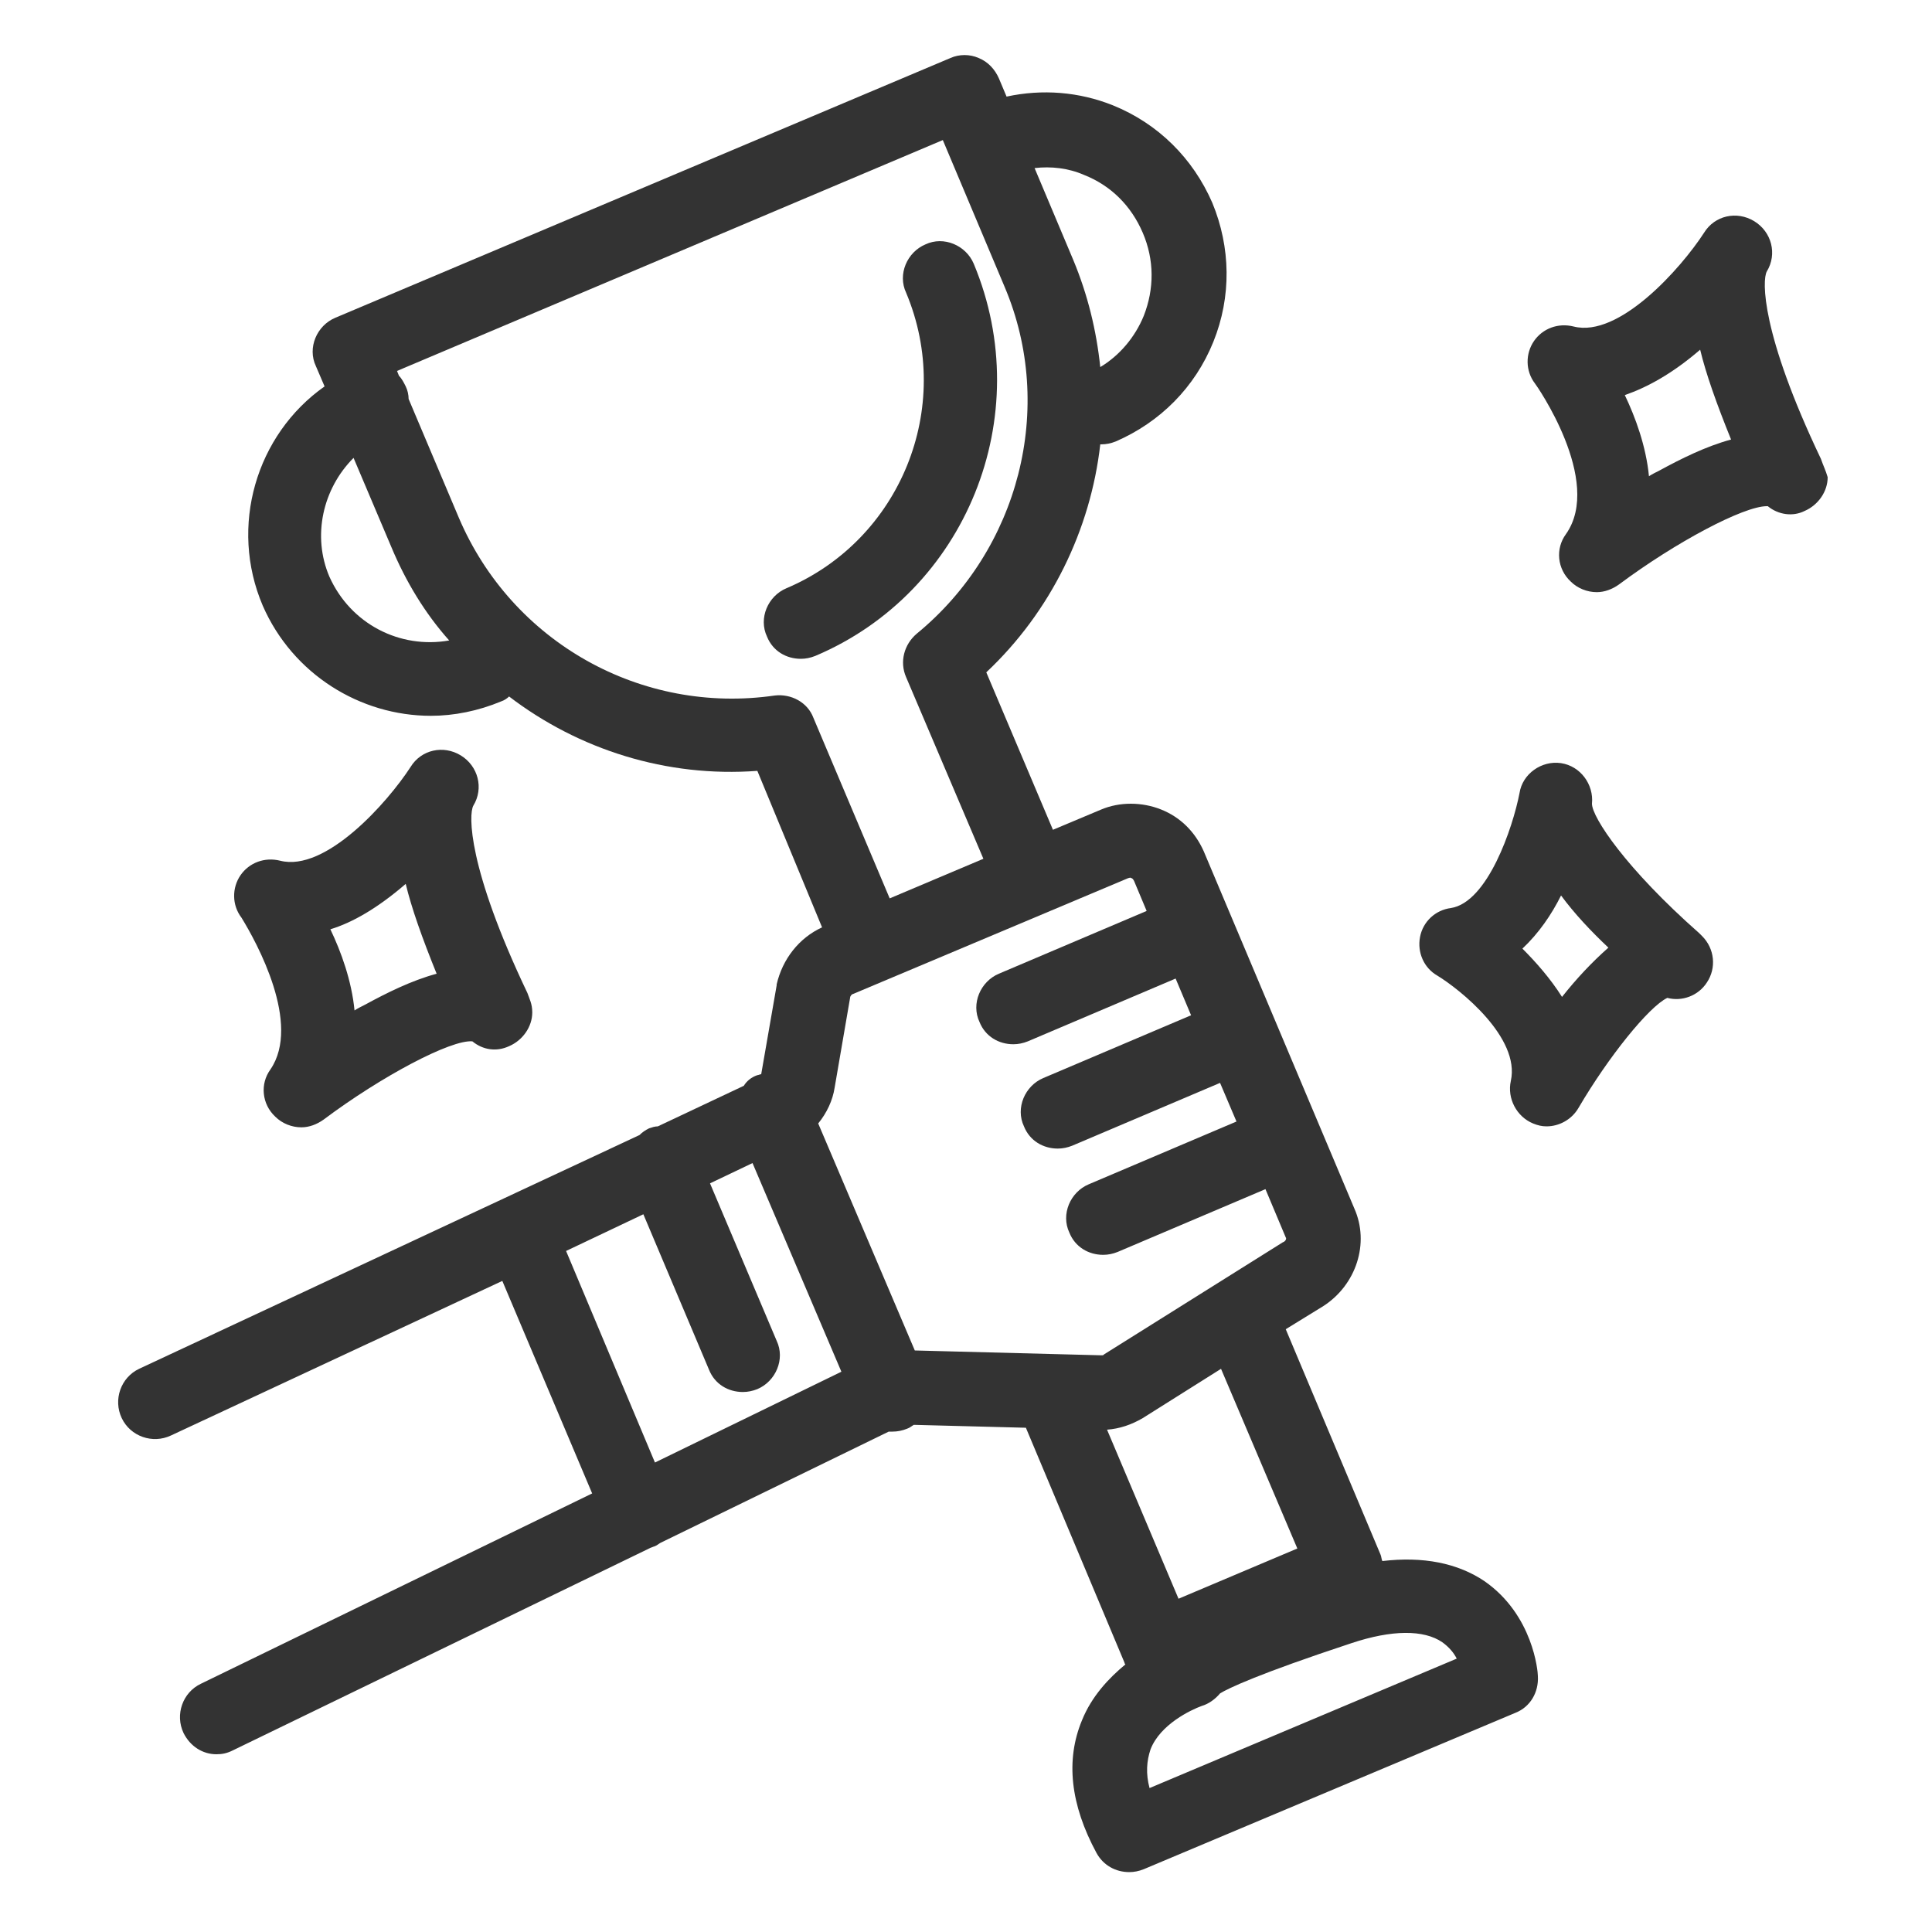
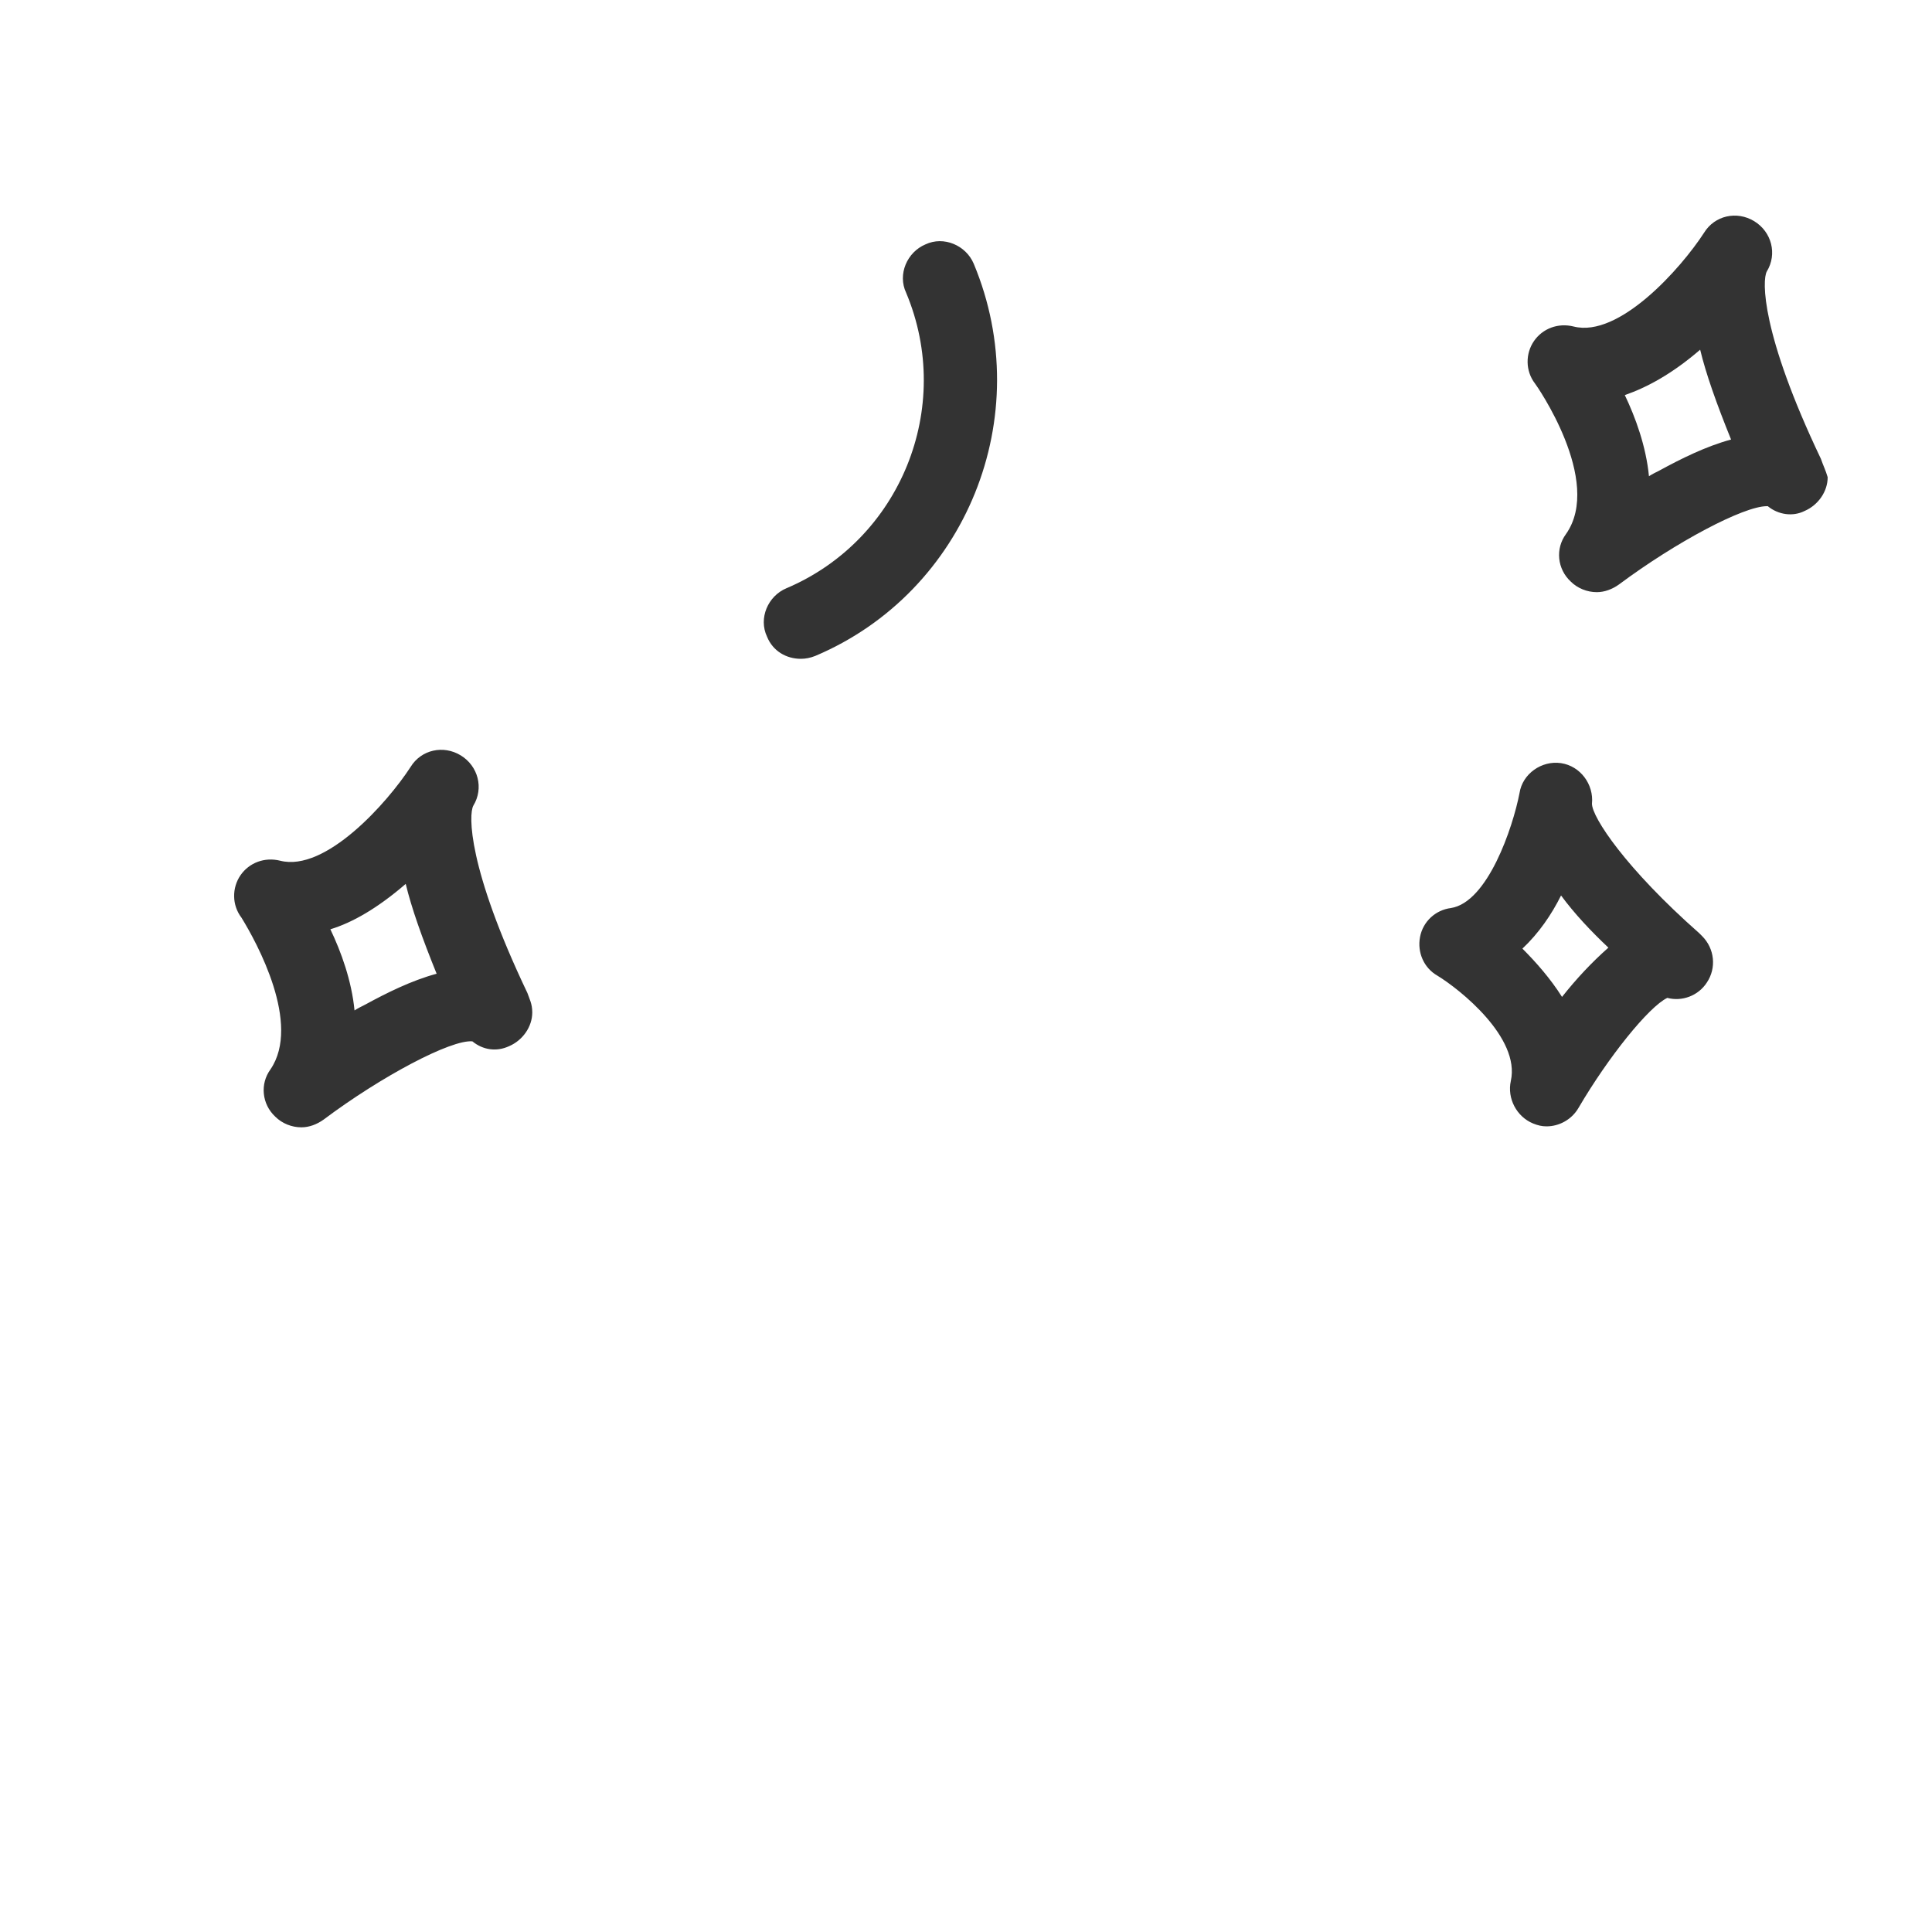
<svg xmlns="http://www.w3.org/2000/svg" t="1690881540575" class="icon" viewBox="0 0 1024 1024" version="1.1" p-id="8276" width="200" height="200">
-   <path d="M143.36 566.784c-5.632 7.68-4.608 18.432 2.56 25.088 3.584 3.584 8.704 5.632 13.824 5.632 4.096 0 8.192-1.536 11.776-4.096 30.72-23.04 67.584-42.496 78.848-41.472 5.632 4.608 12.8 5.632 19.456 2.56 7.168-3.072 12.288-10.24 12.288-17.92 0-4.608-1.536-7.168-2.56-10.24-31.744-66.56-31.232-94.72-28.672-99.328 5.632-9.216 2.56-20.992-6.656-26.624-9.216-5.632-20.992-3.072-26.624 6.144-12.288 18.944-45.056 55.808-69.12 49.664-8.192-2.048-16.384 1.024-20.992 7.68-4.608 6.656-4.608 15.872 0.512 22.528 8.192 13.312 31.744 56.32 15.36 80.384z m71.68-98.304c3.072 12.8 8.704 28.672 16.384 47.616-13.312 3.584-26.624 10.24-37.888 16.384-2.048 1.024-4.096 2.048-5.632 3.072-1.536-15.872-7.168-31.232-12.8-43.008 11.776-3.584 25.088-11.264 39.936-24.064zM965.12 243.2c-31.744-66.56-31.232-94.72-28.672-99.328 5.632-9.216 2.56-20.992-6.656-26.624-9.216-5.632-20.992-3.072-26.624 6.144-12.288 18.944-45.056 55.808-69.12 49.664-8.192-2.048-16.384 1.024-20.992 7.68-4.608 6.656-4.608 15.872 0.512 22.528 0.512 0.512 36.352 51.712 16.384 79.872-5.632 7.68-4.608 18.432 2.56 25.088 3.584 3.584 8.704 5.632 13.824 5.632 4.096 0 8.192-1.536 11.776-4.096 30.208-22.528 66.048-41.472 78.336-41.472h0.512c5.632 4.608 13.312 5.632 19.456 2.56 7.168-3.072 12.288-10.24 12.288-17.92-1.024-3.584-2.56-6.656-3.584-9.728z m-85.504 6.144c-2.048 1.024-4.096 2.048-5.632 3.072-1.536-15.872-7.168-31.232-12.8-43.008 11.776-4.096 25.088-11.264 39.936-24.064 3.072 12.8 8.704 28.672 16.384 47.616-13.312 3.584-26.624 10.24-37.888 16.384zM900.608 494.592c-38.912-34.304-56.832-61.44-56.832-68.608 1.024-10.24-6.144-19.968-16.384-21.504-10.24-1.536-20.48 5.632-22.016 15.872-3.584 18.432-16.896 57.856-36.352 60.928-8.192 1.024-14.848 7.168-16.384 15.36-1.536 8.192 2.048 16.384 9.216 20.48 11.776 7.168 44.032 32.768 38.912 55.808-2.048 9.216 3.072 18.944 11.776 22.528 2.56 1.024 4.608 1.536 7.168 1.536 6.656 0 13.312-3.584 16.896-9.728 15.872-27.136 37.376-53.76 47.104-58.368 7.68 2.048 16.384-1.024 20.992-8.192 5.12-7.68 4.096-17.92-2.56-24.576l-1.536-1.536z m-72.704 33.792c-6.144-9.728-13.824-18.432-20.992-25.6 8.704-8.192 15.36-17.92 20.48-28.16 7.168 9.728 15.872 18.944 25.088 27.648-8.704 7.68-16.896 16.384-24.576 26.112z" fill="#333333" p-id="8277" />
-   <path d="M786.944 838.144c-14.336-9.728-32.768-13.312-54.272-10.752-0.512-1.024-0.512-2.56-1.024-3.584l-50.176-119.296 19.968-12.288c17.408-11.264 24.576-33.28 16.384-51.712l-79.872-189.44c-4.608-10.24-12.288-17.92-22.528-22.016-10.24-4.096-22.016-4.096-31.744 0l-25.6 10.752-35.328-83.456c34.304-32.256 55.296-75.776 60.416-120.832h0.512c2.56 0 5.12-0.512 7.68-1.536 23.552-10.24 41.984-28.672 51.712-52.736 9.728-24.064 9.216-50.176-0.512-73.728-10.24-23.552-28.672-41.984-52.736-51.712-17.92-7.168-37.376-8.704-56.32-4.608l-4.096-9.728c-2.048-4.608-5.632-8.704-10.752-10.752-4.608-2.048-10.24-2.048-14.848 0L177.664 168.448c-9.728 4.096-14.848 15.872-10.24 25.6l4.608 10.752c-36.352 25.6-50.688 74.24-32.768 116.224 15.872 36.352 51.712 58.368 89.088 58.368 12.288 0 25.088-2.56 37.376-7.68 1.536-0.512 3.072-1.536 4.096-2.56 36.864 28.16 83.456 43.008 131.584 39.424L435.712 491.52c-12.288 5.632-20.992 16.896-24.064 30.208v0.512l-8.192 47.104c-0.512 0-1.536 0.512-2.048 0.512-3.072 1.024-5.632 3.072-7.168 5.632l-45.568 21.504c-1.536 0-3.072 0.512-4.608 1.024-2.048 1.024-3.584 2.048-5.12 3.584l-265.216 123.904c-9.728 4.608-13.824 16.384-9.216 26.112 4.608 9.728 16.384 13.824 26.112 9.216l175.616-81.92 47.616 112.64-207.36 100.864c-9.728 4.608-13.824 16.384-9.216 26.112 3.584 7.168 10.24 11.264 17.408 11.264 3.072 0 5.632-0.512 8.704-2.048l221.696-107.52c0.512 0 1.024-0.512 1.536-0.512 1.536-0.512 2.56-1.536 3.584-2.048L471.04 758.784h2.048c2.56 0 5.12-0.512 7.68-1.536 1.536-0.512 2.56-1.536 3.584-2.048l59.392 1.536 52.224 124.416c0 0.512 0.512 1.024 0.512 1.024-8.704 7.168-17.92 16.896-23.04 29.696-8.704 20.992-6.144 44.544 7.68 70.144 3.584 6.656 10.24 10.24 17.408 10.24 2.56 0 5.12-0.512 7.68-1.536l197.12-82.944c7.68-3.072 12.288-10.752 11.776-19.456 0-2.56-2.56-32.256-28.16-50.176z m-135.68 47.616c0-2.048-0.512-4.096-1.024-6.144 0.512 2.048 1.024 4.096 1.024 6.144z m-53.248-420.352c0.512 0 1.024-0.512 1.536 0 0.512 0 1.024 0.512 1.536 1.536l6.656 15.872-78.336 33.28c-9.728 4.096-14.848 15.872-10.24 25.6 3.072 7.68 10.24 11.776 17.92 11.776 2.56 0 5.12-0.512 7.68-1.536l78.336-33.28 8.192 19.456-78.336 33.28c-9.728 4.096-14.848 15.872-10.24 25.6 3.072 7.68 10.24 11.776 17.92 11.776 2.56 0 5.12-0.512 7.68-1.536l78.336-33.28 8.704 20.48-78.336 33.28c-9.728 4.096-14.848 15.872-10.24 25.6 3.072 7.68 10.24 11.776 17.92 11.776 2.56 0 5.12-0.512 7.68-1.536l78.336-33.28 10.752 25.6c0.512 0.512 0 2.048-1.536 2.56l-94.72 59.392c-0.512 0.512-0.512 0.512-1.536 0.512l-98.816-2.56-51.2-120.32c4.608-5.632 7.68-12.288 8.704-18.944l8.192-47.616c0-1.024 1.024-2.048 1.536-2.048l145.92-61.44z m-23.552-372.736c14.336 5.632 25.088 16.384 31.232 30.72 6.144 14.336 6.144 29.696 0.512 44.032-4.608 11.264-12.8 20.992-23.04 27.136-2.048-19.456-6.656-38.4-14.336-56.832l-20.48-48.64c8.704-1.024 17.92 0 26.112 3.584zM174.592 305.664c-9.216-21.504-3.584-46.592 12.8-62.976l19.968 47.104c7.68 18.432 17.92 35.328 30.72 49.664-26.112 4.608-52.224-8.704-63.488-33.792zM410.624 368.64C339.968 378.88 271.36 340.48 243.2 274.432l-26.624-62.976c0-2.048-0.512-4.608-1.536-6.656-1.024-2.048-2.048-4.096-3.584-5.632l-1.024-2.56 289.28-122.368 32.768 77.824c27.136 64 7.68 139.264-46.592 183.808-6.656 5.632-9.216 14.848-5.632 23.04l40.96 96.256-49.664 20.992-40.448-95.744c-3.072-8.192-11.776-12.8-20.48-11.776z m-110.592 294.4l40.96-19.456 34.816 82.432c3.072 7.68 10.24 11.776 17.92 11.776 2.56 0 5.12-0.512 7.68-1.536 9.728-4.096 14.848-15.872 10.24-25.6l-35.328-83.456 22.528-10.752 47.104 110.592-98.816 48.128-47.104-112.128z m286.72 94.72c6.656-0.512 12.8-2.56 18.944-6.144l41.472-26.112 40.448 95.232-62.976 26.624-37.888-89.6z m22.528 189.952c-2.048-7.68-1.536-14.336 0.512-20.48 5.12-13.312 21.504-20.992 27.136-23.04 3.584-1.024 7.168-3.584 9.728-6.656 4.096-2.56 19.968-10.24 69.632-26.624 21.504-7.168 38.4-7.168 48.128-0.512 3.584 2.56 6.144 5.632 7.68 8.704L609.28 947.712z" fill="#333333" p-id="8278" />
+   <path d="M143.36 566.784c-5.632 7.68-4.608 18.432 2.56 25.088 3.584 3.584 8.704 5.632 13.824 5.632 4.096 0 8.192-1.536 11.776-4.096 30.72-23.04 67.584-42.496 78.848-41.472 5.632 4.608 12.8 5.632 19.456 2.56 7.168-3.072 12.288-10.24 12.288-17.92 0-4.608-1.536-7.168-2.56-10.24-31.744-66.56-31.232-94.72-28.672-99.328 5.632-9.216 2.56-20.992-6.656-26.624-9.216-5.632-20.992-3.072-26.624 6.144-12.288 18.944-45.056 55.808-69.12 49.664-8.192-2.048-16.384 1.024-20.992 7.68-4.608 6.656-4.608 15.872 0.512 22.528 8.192 13.312 31.744 56.32 15.36 80.384z m71.68-98.304c3.072 12.8 8.704 28.672 16.384 47.616-13.312 3.584-26.624 10.24-37.888 16.384-2.048 1.024-4.096 2.048-5.632 3.072-1.536-15.872-7.168-31.232-12.8-43.008 11.776-3.584 25.088-11.264 39.936-24.064M965.12 243.2c-31.744-66.56-31.232-94.72-28.672-99.328 5.632-9.216 2.56-20.992-6.656-26.624-9.216-5.632-20.992-3.072-26.624 6.144-12.288 18.944-45.056 55.808-69.12 49.664-8.192-2.048-16.384 1.024-20.992 7.68-4.608 6.656-4.608 15.872 0.512 22.528 0.512 0.512 36.352 51.712 16.384 79.872-5.632 7.68-4.608 18.432 2.56 25.088 3.584 3.584 8.704 5.632 13.824 5.632 4.096 0 8.192-1.536 11.776-4.096 30.208-22.528 66.048-41.472 78.336-41.472h0.512c5.632 4.608 13.312 5.632 19.456 2.56 7.168-3.072 12.288-10.24 12.288-17.92-1.024-3.584-2.56-6.656-3.584-9.728z m-85.504 6.144c-2.048 1.024-4.096 2.048-5.632 3.072-1.536-15.872-7.168-31.232-12.8-43.008 11.776-4.096 25.088-11.264 39.936-24.064 3.072 12.8 8.704 28.672 16.384 47.616-13.312 3.584-26.624 10.24-37.888 16.384zM900.608 494.592c-38.912-34.304-56.832-61.44-56.832-68.608 1.024-10.24-6.144-19.968-16.384-21.504-10.24-1.536-20.48 5.632-22.016 15.872-3.584 18.432-16.896 57.856-36.352 60.928-8.192 1.024-14.848 7.168-16.384 15.36-1.536 8.192 2.048 16.384 9.216 20.48 11.776 7.168 44.032 32.768 38.912 55.808-2.048 9.216 3.072 18.944 11.776 22.528 2.56 1.024 4.608 1.536 7.168 1.536 6.656 0 13.312-3.584 16.896-9.728 15.872-27.136 37.376-53.76 47.104-58.368 7.68 2.048 16.384-1.024 20.992-8.192 5.12-7.68 4.096-17.92-2.56-24.576l-1.536-1.536z m-72.704 33.792c-6.144-9.728-13.824-18.432-20.992-25.6 8.704-8.192 15.36-17.92 20.48-28.16 7.168 9.728 15.872 18.944 25.088 27.648-8.704 7.68-16.896 16.384-24.576 26.112z" fill="#333333" p-id="8277" />
  <path d="M516.096 139.776c-4.096-9.728-15.872-14.848-25.6-10.24-9.728 4.096-14.848 15.872-10.24 25.6 25.6 60.928-3.072 131.072-63.488 156.672-9.728 4.096-14.848 15.872-10.24 25.6 3.072 7.68 10.24 11.776 17.92 11.776 2.56 0 5.12-0.512 7.68-1.536 79.872-33.792 117.76-126.976 83.968-207.872z" fill="#333333" p-id="8279" />
</svg>